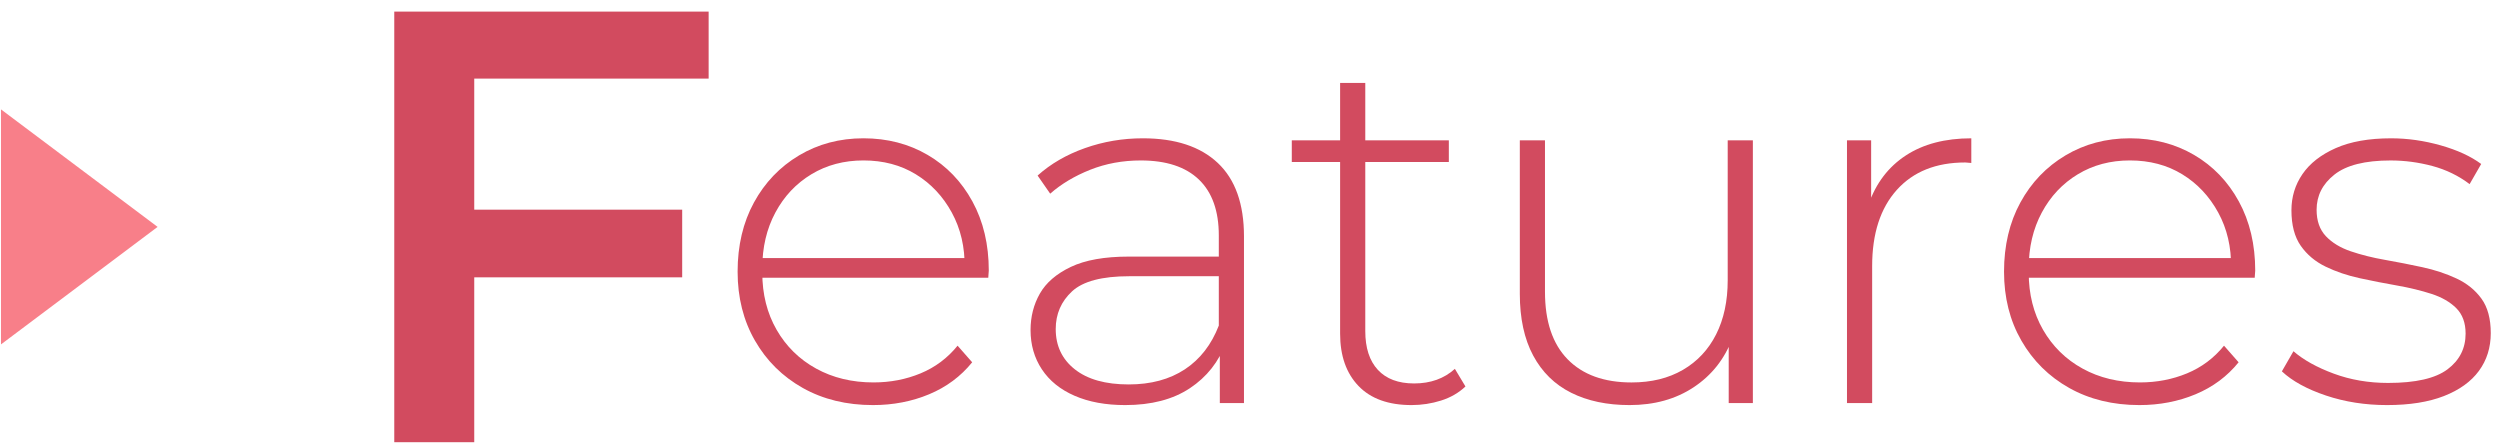
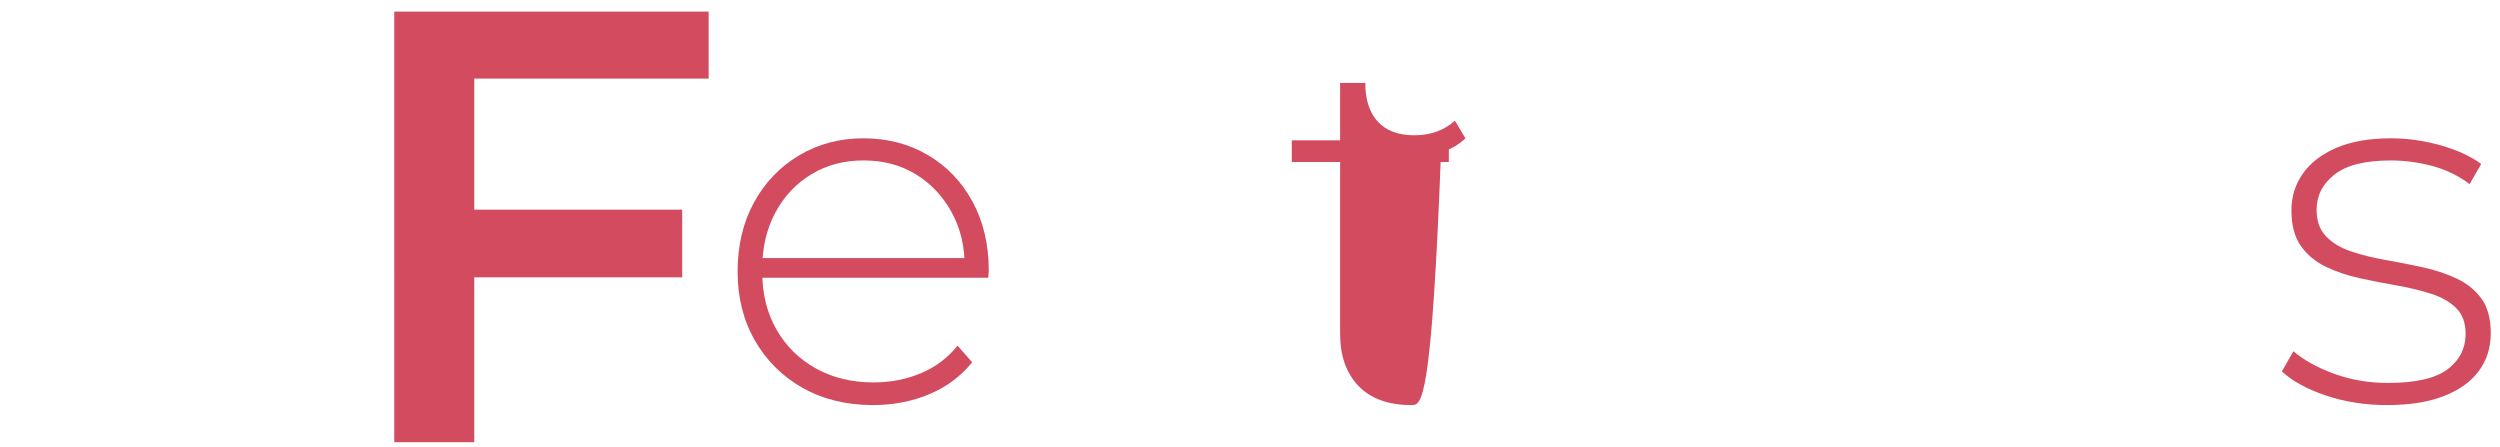
<svg xmlns="http://www.w3.org/2000/svg" version="1.1" x="0px" y="0px" width="447px" height="80px" viewBox="-0.178 -2.069 447 80" enable-background="new -0.178 -2.069 447 80" xml:space="preserve">
  <defs>
</defs>
  <g>
    <g>
      <g>
        <path fill="#D24B5F" d="M84.617,77h-14.3V0h56.21v11.99h-41.91V77z M83.407,35.42h38.39v12.1h-38.39V35.42z" />
        <path fill="#D24B5F" d="M155.917,70.359c-4.741,0-8.926-1.02-12.555-3.06c-3.631-2.039-6.48-4.86-8.55-8.46     c-2.07-3.6-3.105-7.709-3.105-12.33c0-4.68,0.975-8.805,2.925-12.375c1.949-3.568,4.635-6.375,8.055-8.414     s7.259-3.061,11.52-3.061c4.259,0,8.084,0.99,11.475,2.97c3.389,1.979,6.06,4.756,8.01,8.325     c1.949,3.57,2.925,7.695,2.925,12.375c0,0.18-0.015,0.375-0.045,0.585c-0.031,0.211-0.045,0.437-0.045,0.675h-41.49v-3.51h39.06     l-1.8,1.71c0.059-3.659-0.706-6.944-2.295-9.854c-1.59-2.91-3.735-5.189-6.435-6.84s-5.82-2.476-9.36-2.476     c-3.48,0-6.585,0.825-9.315,2.476c-2.731,1.65-4.875,3.93-6.435,6.84c-1.561,2.91-2.34,6.225-2.34,9.944v0.81     c0,3.841,0.855,7.246,2.565,10.215c1.71,2.971,4.064,5.281,7.065,6.931c3,1.651,6.419,2.476,10.26,2.476     c3,0,5.805-0.541,8.415-1.621s4.815-2.729,6.615-4.949l2.61,2.97c-2.041,2.521-4.605,4.425-7.695,5.715     C162.86,69.716,159.517,70.359,155.917,70.359z" />
-         <path fill="#D24B5F" d="M201.005,70.359c-3.48,0-6.496-0.553-9.045-1.664c-2.551-1.109-4.5-2.686-5.85-4.725     s-2.025-4.38-2.025-7.021c0-2.399,0.554-4.575,1.665-6.525c1.109-1.948,2.955-3.54,5.535-4.771     c2.579-1.229,6.03-1.844,10.35-1.844h17.28v3.51h-17.19c-4.86,0-8.266,0.9-10.215,2.699c-1.95,1.801-2.925,4.051-2.925,6.75     c0,3.002,1.139,5.4,3.42,7.201c2.28,1.799,5.49,2.699,9.63,2.699c3.96,0,7.304-0.9,10.035-2.699     c2.729-1.801,4.754-4.41,6.075-7.83l1.26,3.06c-1.26,3.42-3.406,6.136-6.435,8.146C209.54,69.355,205.685,70.359,201.005,70.359z      M217.925,70V59.29l-0.18-1.62V40.029c0-4.379-1.186-7.709-3.555-9.989c-2.371-2.28-5.836-3.42-10.395-3.42     c-3.24,0-6.255,0.556-9.045,1.665c-2.79,1.111-5.175,2.535-7.155,4.275l-2.25-3.24c2.34-2.1,5.16-3.735,8.46-4.905     c3.299-1.17,6.75-1.755,10.35-1.755c5.819,0,10.29,1.471,13.41,4.41c3.119,2.939,4.68,7.32,4.68,13.14V70H217.925z" />
-         <path fill="#D24B5F" d="M230.794,26.891V23.02h28.08v3.871H230.794z M252.215,70.359c-4.141,0-7.307-1.139-9.496-3.42     c-2.19-2.279-3.285-5.399-3.285-9.359V12.76h4.5v44.37c0,3.001,0.75,5.31,2.25,6.931c1.5,1.619,3.66,2.43,6.48,2.43     c2.939,0,5.369-0.869,7.29-2.61l1.89,3.149c-1.201,1.141-2.654,1.98-4.365,2.521C255.77,70.09,254.014,70.359,252.215,70.359z" />
-         <path fill="#D24B5F" d="M291.184,70.359c-4.02,0-7.5-0.733-10.439-2.205c-2.94-1.469-5.206-3.689-6.795-6.659     c-1.591-2.97-2.385-6.645-2.385-11.024V23.02h4.5v27.09c0,5.281,1.35,9.302,4.049,12.061c2.701,2.761,6.51,4.141,11.431,4.141     c3.54,0,6.6-0.75,9.181-2.25c2.578-1.5,4.559-3.615,5.939-6.346c1.379-2.729,2.07-5.954,2.07-9.675V23.02h4.5V70h-4.32V56.95     l0.63,1.53c-1.381,3.66-3.676,6.556-6.885,8.685C299.449,69.295,295.623,70.359,291.184,70.359z" />
-         <path fill="#D24B5F" d="M330.063,70V23.02h4.32v12.871l-0.449-1.44c1.318-3.78,3.539-6.69,6.659-8.729     c3.119-2.039,7.021-3.061,11.7-3.061v4.41c-0.18,0-0.359-0.014-0.54-0.045c-0.181-0.029-0.36-0.045-0.54-0.045     c-5.22,0-9.301,1.635-12.24,4.904c-2.939,3.271-4.41,7.816-4.41,13.635V70H330.063z" />
-         <path fill="#D24B5F" d="M382.354,70.359c-4.741,0-8.926-1.02-12.556-3.06c-3.631-2.039-6.479-4.86-8.55-8.46     s-3.105-7.709-3.105-12.33c0-4.68,0.975-8.805,2.926-12.375c1.949-3.568,4.635-6.375,8.055-8.414s7.259-3.061,11.52-3.061     c4.26,0,8.085,0.99,11.475,2.97s6.061,4.756,8.011,8.325c1.949,3.57,2.925,7.695,2.925,12.375c0,0.18-0.016,0.375-0.045,0.585     c-0.031,0.211-0.045,0.437-0.045,0.675h-41.49v-3.51h39.061l-1.801,1.71c0.06-3.659-0.705-6.944-2.295-9.854     s-3.734-5.189-6.435-6.84s-5.82-2.476-9.36-2.476c-3.48,0-6.585,0.825-9.314,2.476c-2.73,1.65-4.875,3.93-6.436,6.84     s-2.34,6.225-2.34,9.944v0.81c0,3.841,0.855,7.246,2.564,10.215c1.711,2.971,4.064,5.281,7.066,6.931     c2.999,1.651,6.419,2.476,10.26,2.476c2.999,0,5.805-0.541,8.414-1.621c2.61-1.08,4.815-2.729,6.615-4.949l2.61,2.97     c-2.04,2.521-4.605,4.425-7.695,5.715C389.297,69.716,385.953,70.359,382.354,70.359z" />
+         <path fill="#D24B5F" d="M230.794,26.891V23.02h28.08v3.871H230.794z M252.215,70.359c-4.141,0-7.307-1.139-9.496-3.42     c-2.19-2.279-3.285-5.399-3.285-9.359V12.76h4.5c0,3.001,0.75,5.31,2.25,6.931c1.5,1.619,3.66,2.43,6.48,2.43     c2.939,0,5.369-0.869,7.29-2.61l1.89,3.149c-1.201,1.141-2.654,1.98-4.365,2.521C255.77,70.09,254.014,70.359,252.215,70.359z" />
        <path fill="#D24B5F" d="M426.631,70.359c-3.9,0-7.545-0.568-10.935-1.709c-3.39-1.14-6.016-2.58-7.875-4.32l2.07-3.6     c1.8,1.561,4.198,2.895,7.2,4.004c2.999,1.111,6.239,1.666,9.72,1.666c4.919,0,8.46-0.811,10.62-2.43     c2.16-1.621,3.24-3.75,3.24-6.391c0-1.92-0.557-3.434-1.666-4.545c-1.11-1.109-2.596-1.965-4.455-2.564s-3.9-1.095-6.119-1.486     c-2.221-0.389-4.441-0.823-6.66-1.305c-2.221-0.479-4.262-1.17-6.12-2.07c-1.86-0.899-3.345-2.145-4.455-3.734     c-1.11-1.589-1.665-3.704-1.665-6.346c0-2.398,0.66-4.559,1.98-6.479c1.318-1.919,3.299-3.465,5.939-4.635     c2.64-1.17,5.94-1.755,9.9-1.755c2.939,0,5.895,0.42,8.865,1.26c2.97,0.841,5.385,1.951,7.244,3.33l-2.069,3.6     c-1.979-1.498-4.2-2.578-6.66-3.24c-2.461-0.658-4.95-0.989-7.47-0.989c-4.561,0-7.906,0.841-10.035,2.521     c-2.131,1.68-3.195,3.779-3.195,6.299c0,1.98,0.555,3.556,1.665,4.726s2.595,2.069,4.455,2.7c1.858,0.63,3.899,1.141,6.12,1.529     c2.219,0.392,4.439,0.826,6.66,1.306c2.219,0.481,4.26,1.155,6.119,2.024c1.859,0.871,3.345,2.07,4.455,3.601     c1.109,1.53,1.666,3.586,1.666,6.165c0,2.58-0.707,4.83-2.115,6.75c-1.41,1.921-3.496,3.42-6.256,4.5     S430.65,70.359,426.631,70.359z" />
      </g>
    </g>
  </g>
-   <polygon fill="#F87F89" points="28,38.5 0,59.509 0,17.491 " />
</svg>